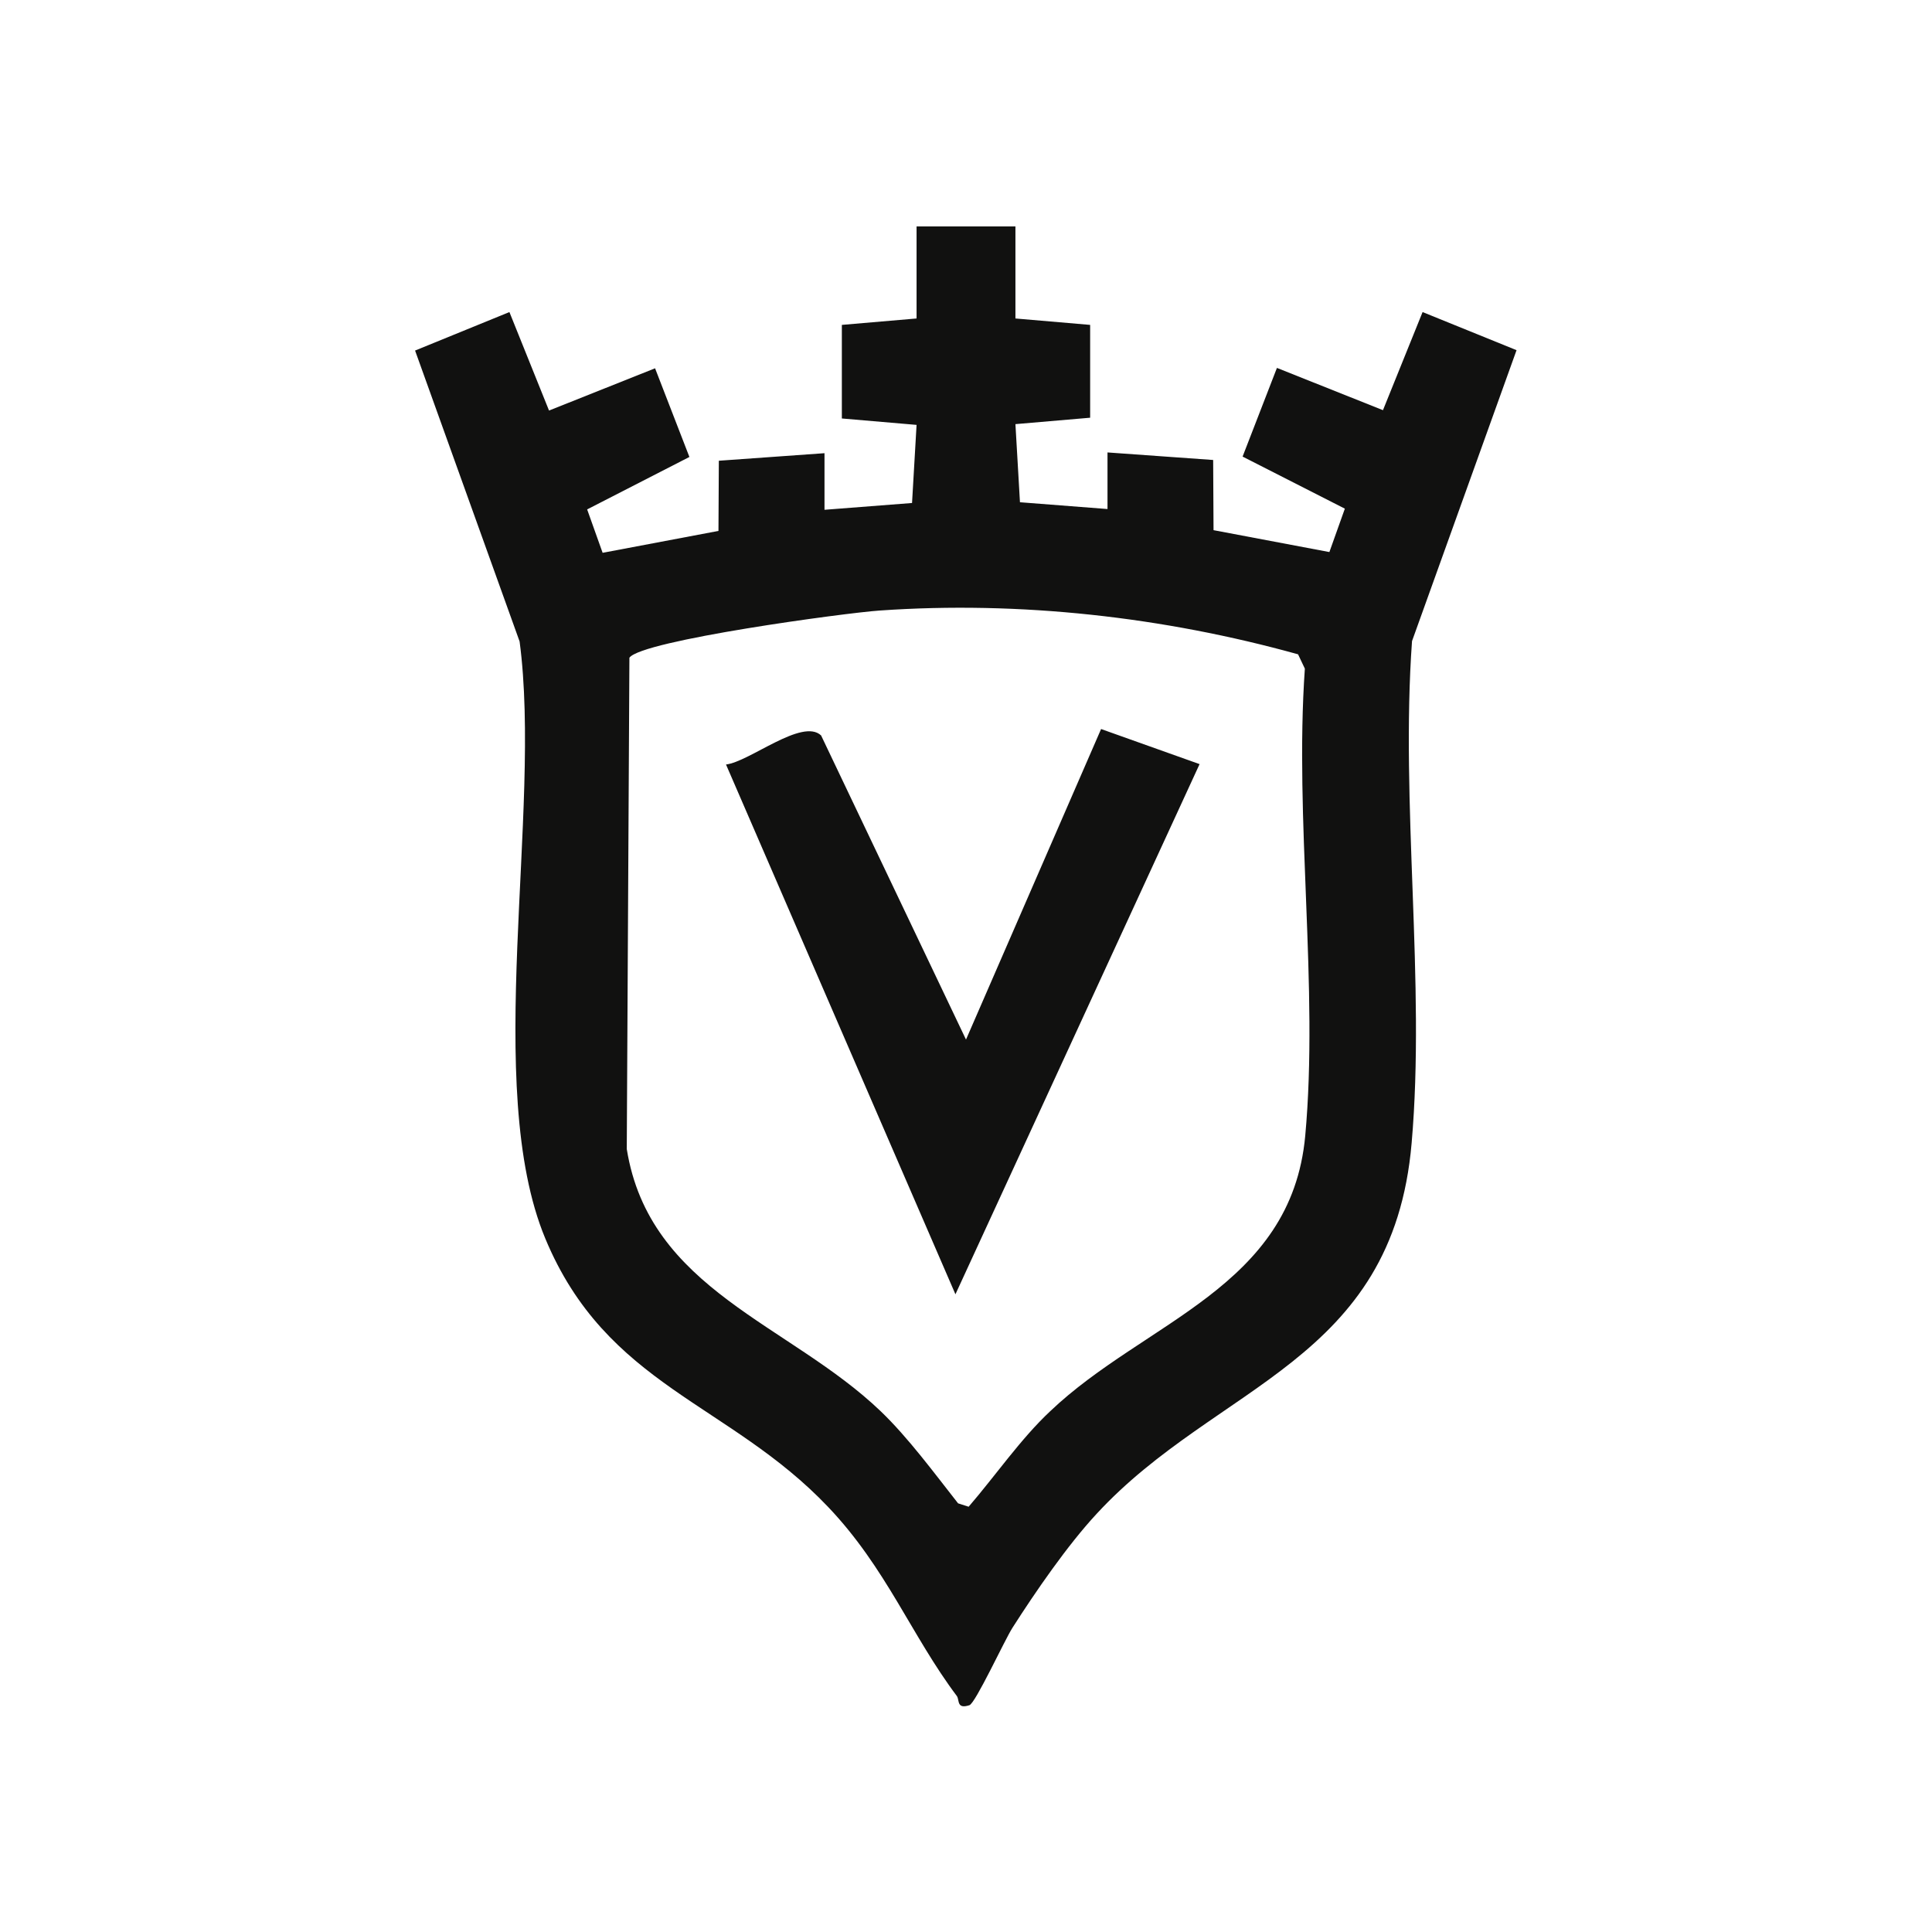
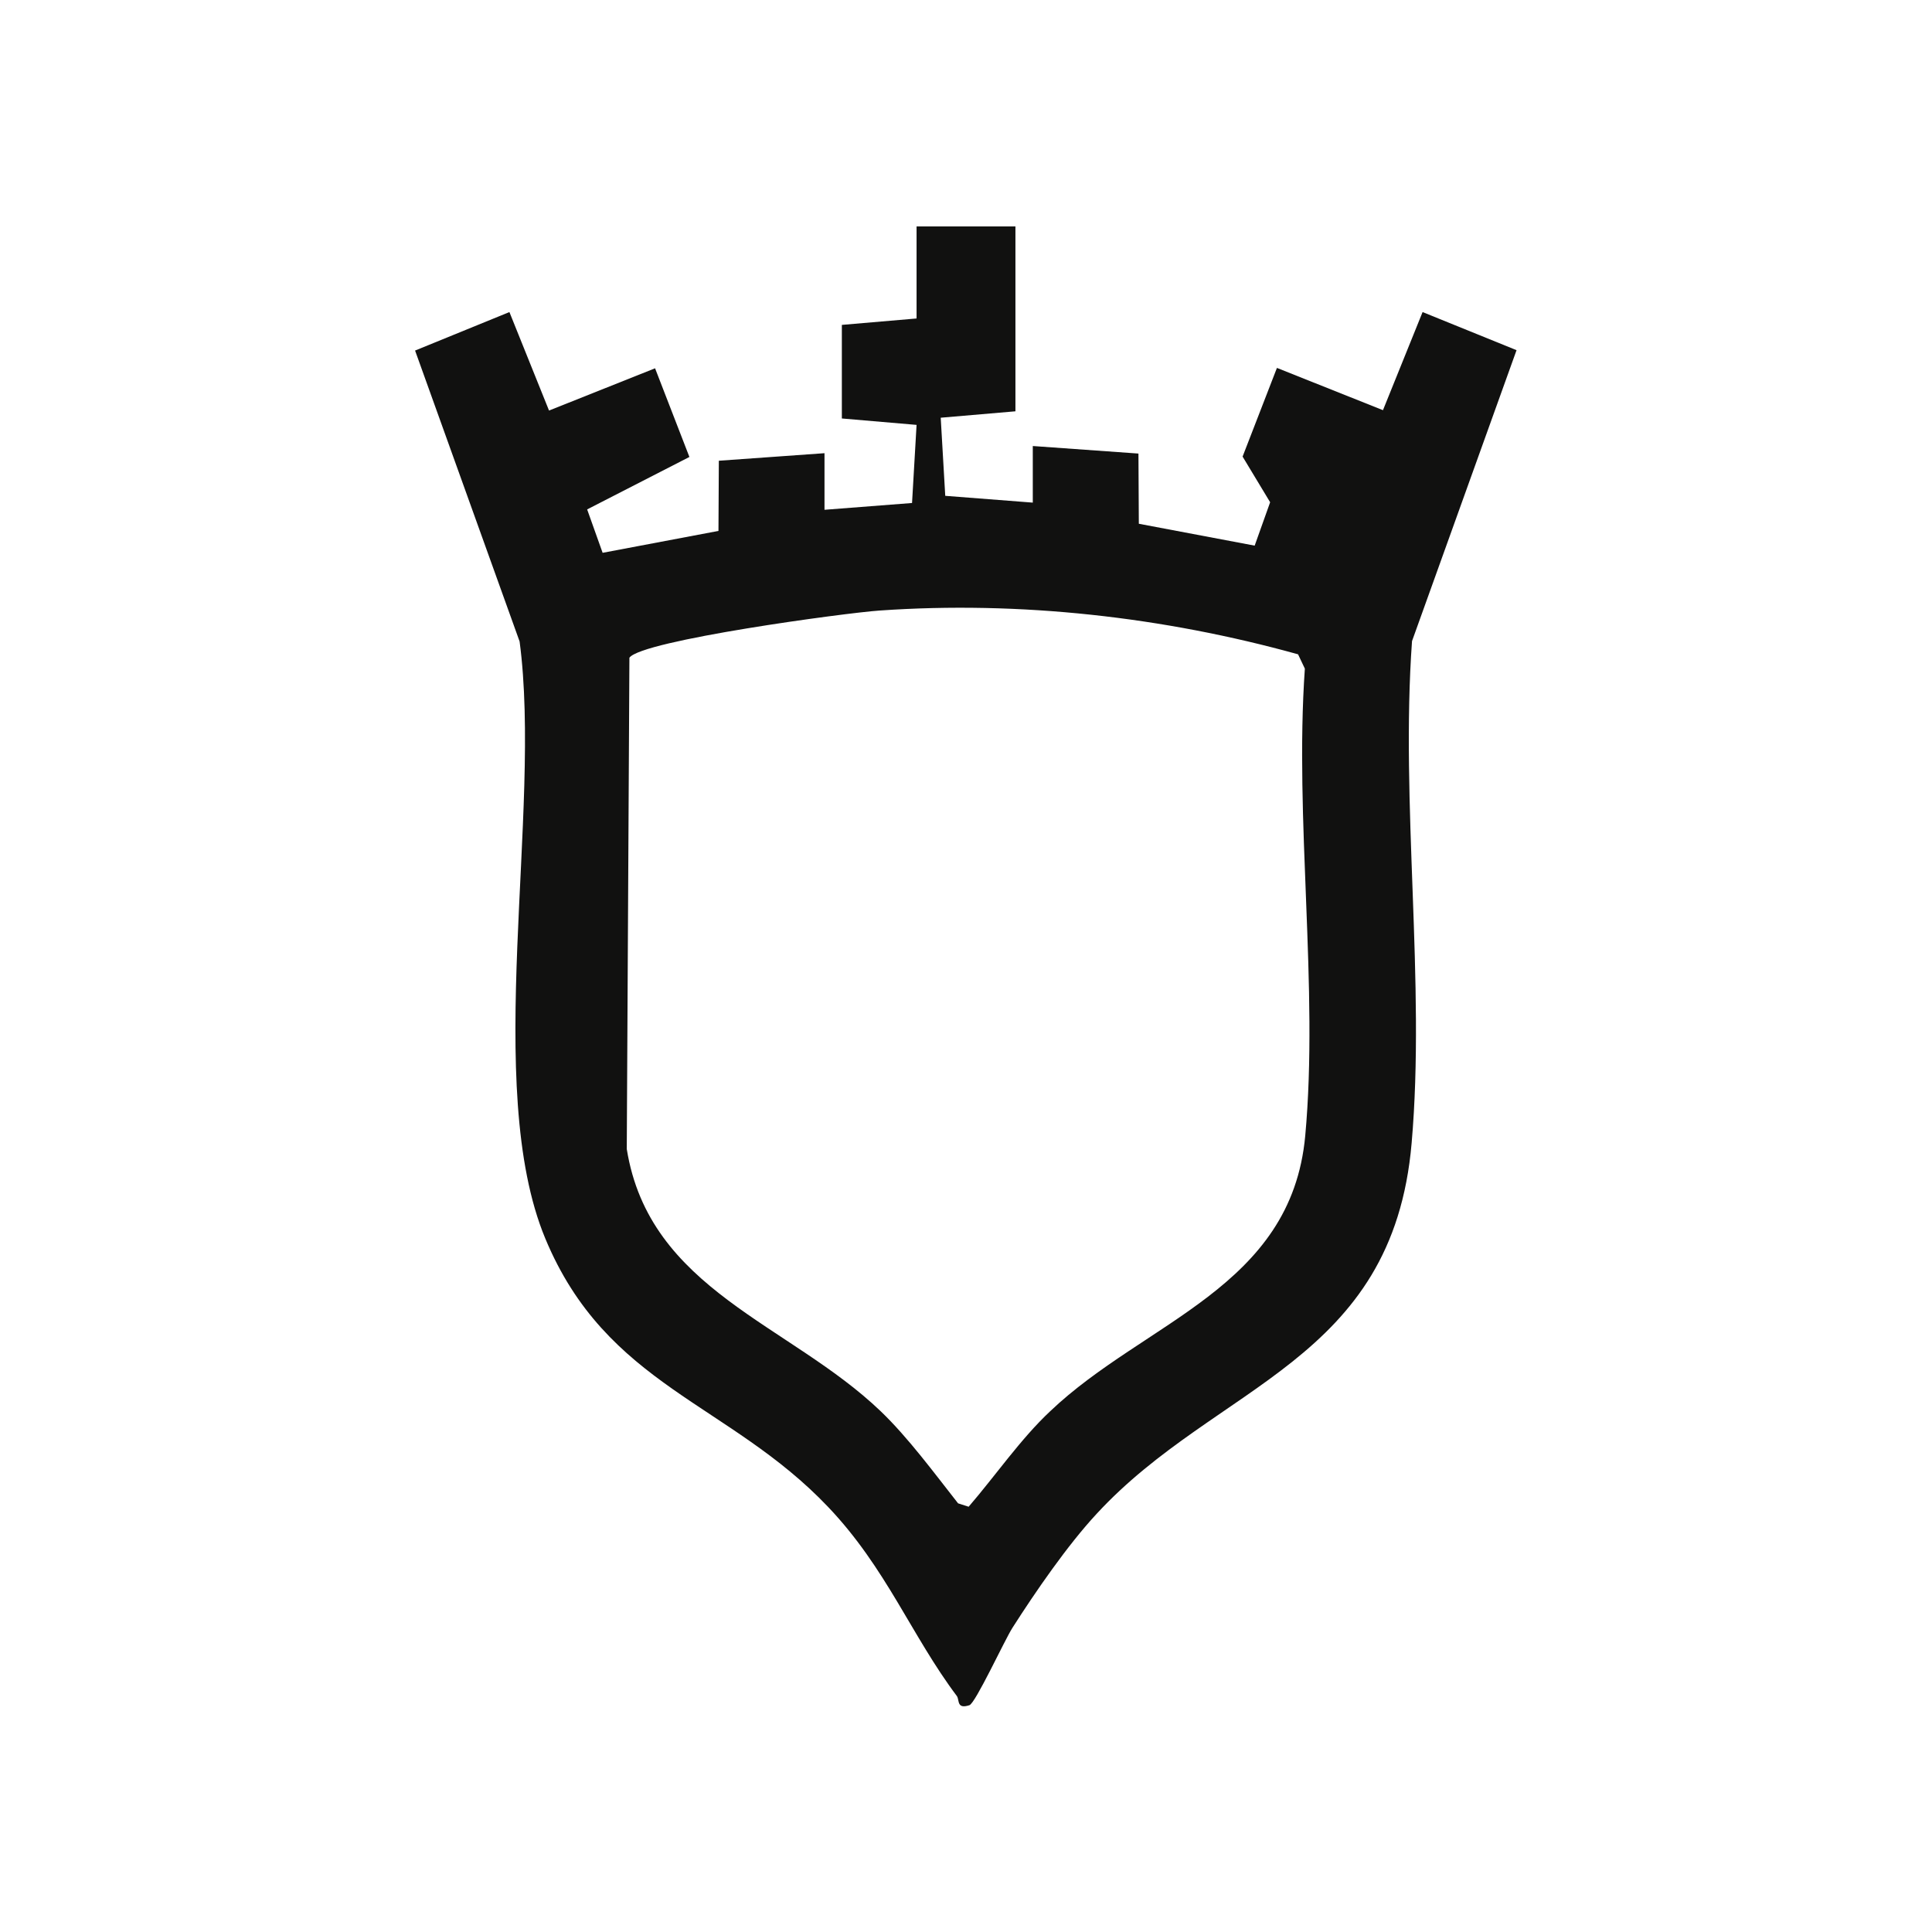
<svg xmlns="http://www.w3.org/2000/svg" version="1.0" id="Capa_1" x="0px" y="0px" viewBox="0 0 512 512" style="enable-background:new 0 0 512 512;" xml:space="preserve">
  <style type="text/css"> .st0{fill:#111110;} </style>
  <g>
-     <path class="st0" d="M269.1,60v24.4l19.8,1.7v24.6l-19.8,1.7l1.2,20.7l23.2,1.8v-15l28,2l0.1,18.6l30.7,5.8l4.1-11.5L329.3,121 l9.1-23.5l28.1,11.2l10.5-26l24.9,10.1l-27.7,77.1c-3.1,43,3.6,90.5-0.1,133c-5,58.2-51.6,63.7-83.5,98.3 c-7.7,8.3-16.1,20.5-22.3,30.2c-2.1,3.3-9.8,20-11.4,20.5c-3.4,1.1-2.6-1.3-3.3-2.4c-12.1-16.1-18.7-33.9-34.1-50.1 c-26.3-27.7-58.7-32-75-71.2c-16.7-40.2-0.8-113.1-6.8-158.2L110,92.9l25-10.2l10.5,26.1l28.1-11.2l9.1,23.5L155.6,135l4.1,11.5 l30.7-5.8l0.1-18.6l28-2v15l23.2-1.8l1.2-20.7l-19.8-1.7V86.1l19.8-1.7V60H269.1z M233.1,161.8c-8.9,0.6-63,7.9-66.3,12.5 l-0.7,130.2c6,37.4,43.1,46.3,67.3,69.5c7.3,7,14.2,16.4,20.5,24.4l2.8,0.9c7-8.1,13.8-18,21.6-25.3c25.1-23.9,63.9-32.7,67.6-73 c3.6-39.3-2.9-83.9-0.1-123.8l-1.8-3.8C308.4,163.5,270.3,159.2,233.1,161.8z" />
-     <path class="st0" d="M256,275.5l35.8-82.3l26.1,9.3L253.2,343l-60.8-140.4c6.2-0.7,20.2-12.4,25.2-7.7L256,275.5z" />
+     <path class="st0" d="M269.1,60v24.4v24.6l-19.8,1.7l1.2,20.7l23.2,1.8v-15l28,2l0.1,18.6l30.7,5.8l4.1-11.5L329.3,121 l9.1-23.5l28.1,11.2l10.5-26l24.9,10.1l-27.7,77.1c-3.1,43,3.6,90.5-0.1,133c-5,58.2-51.6,63.7-83.5,98.3 c-7.7,8.3-16.1,20.5-22.3,30.2c-2.1,3.3-9.8,20-11.4,20.5c-3.4,1.1-2.6-1.3-3.3-2.4c-12.1-16.1-18.7-33.9-34.1-50.1 c-26.3-27.7-58.7-32-75-71.2c-16.7-40.2-0.8-113.1-6.8-158.2L110,92.9l25-10.2l10.5,26.1l28.1-11.2l9.1,23.5L155.6,135l4.1,11.5 l30.7-5.8l0.1-18.6l28-2v15l23.2-1.8l1.2-20.7l-19.8-1.7V86.1l19.8-1.7V60H269.1z M233.1,161.8c-8.9,0.6-63,7.9-66.3,12.5 l-0.7,130.2c6,37.4,43.1,46.3,67.3,69.5c7.3,7,14.2,16.4,20.5,24.4l2.8,0.9c7-8.1,13.8-18,21.6-25.3c25.1-23.9,63.9-32.7,67.6-73 c3.6-39.3-2.9-83.9-0.1-123.8l-1.8-3.8C308.4,163.5,270.3,159.2,233.1,161.8z" />
  </g>
</svg>